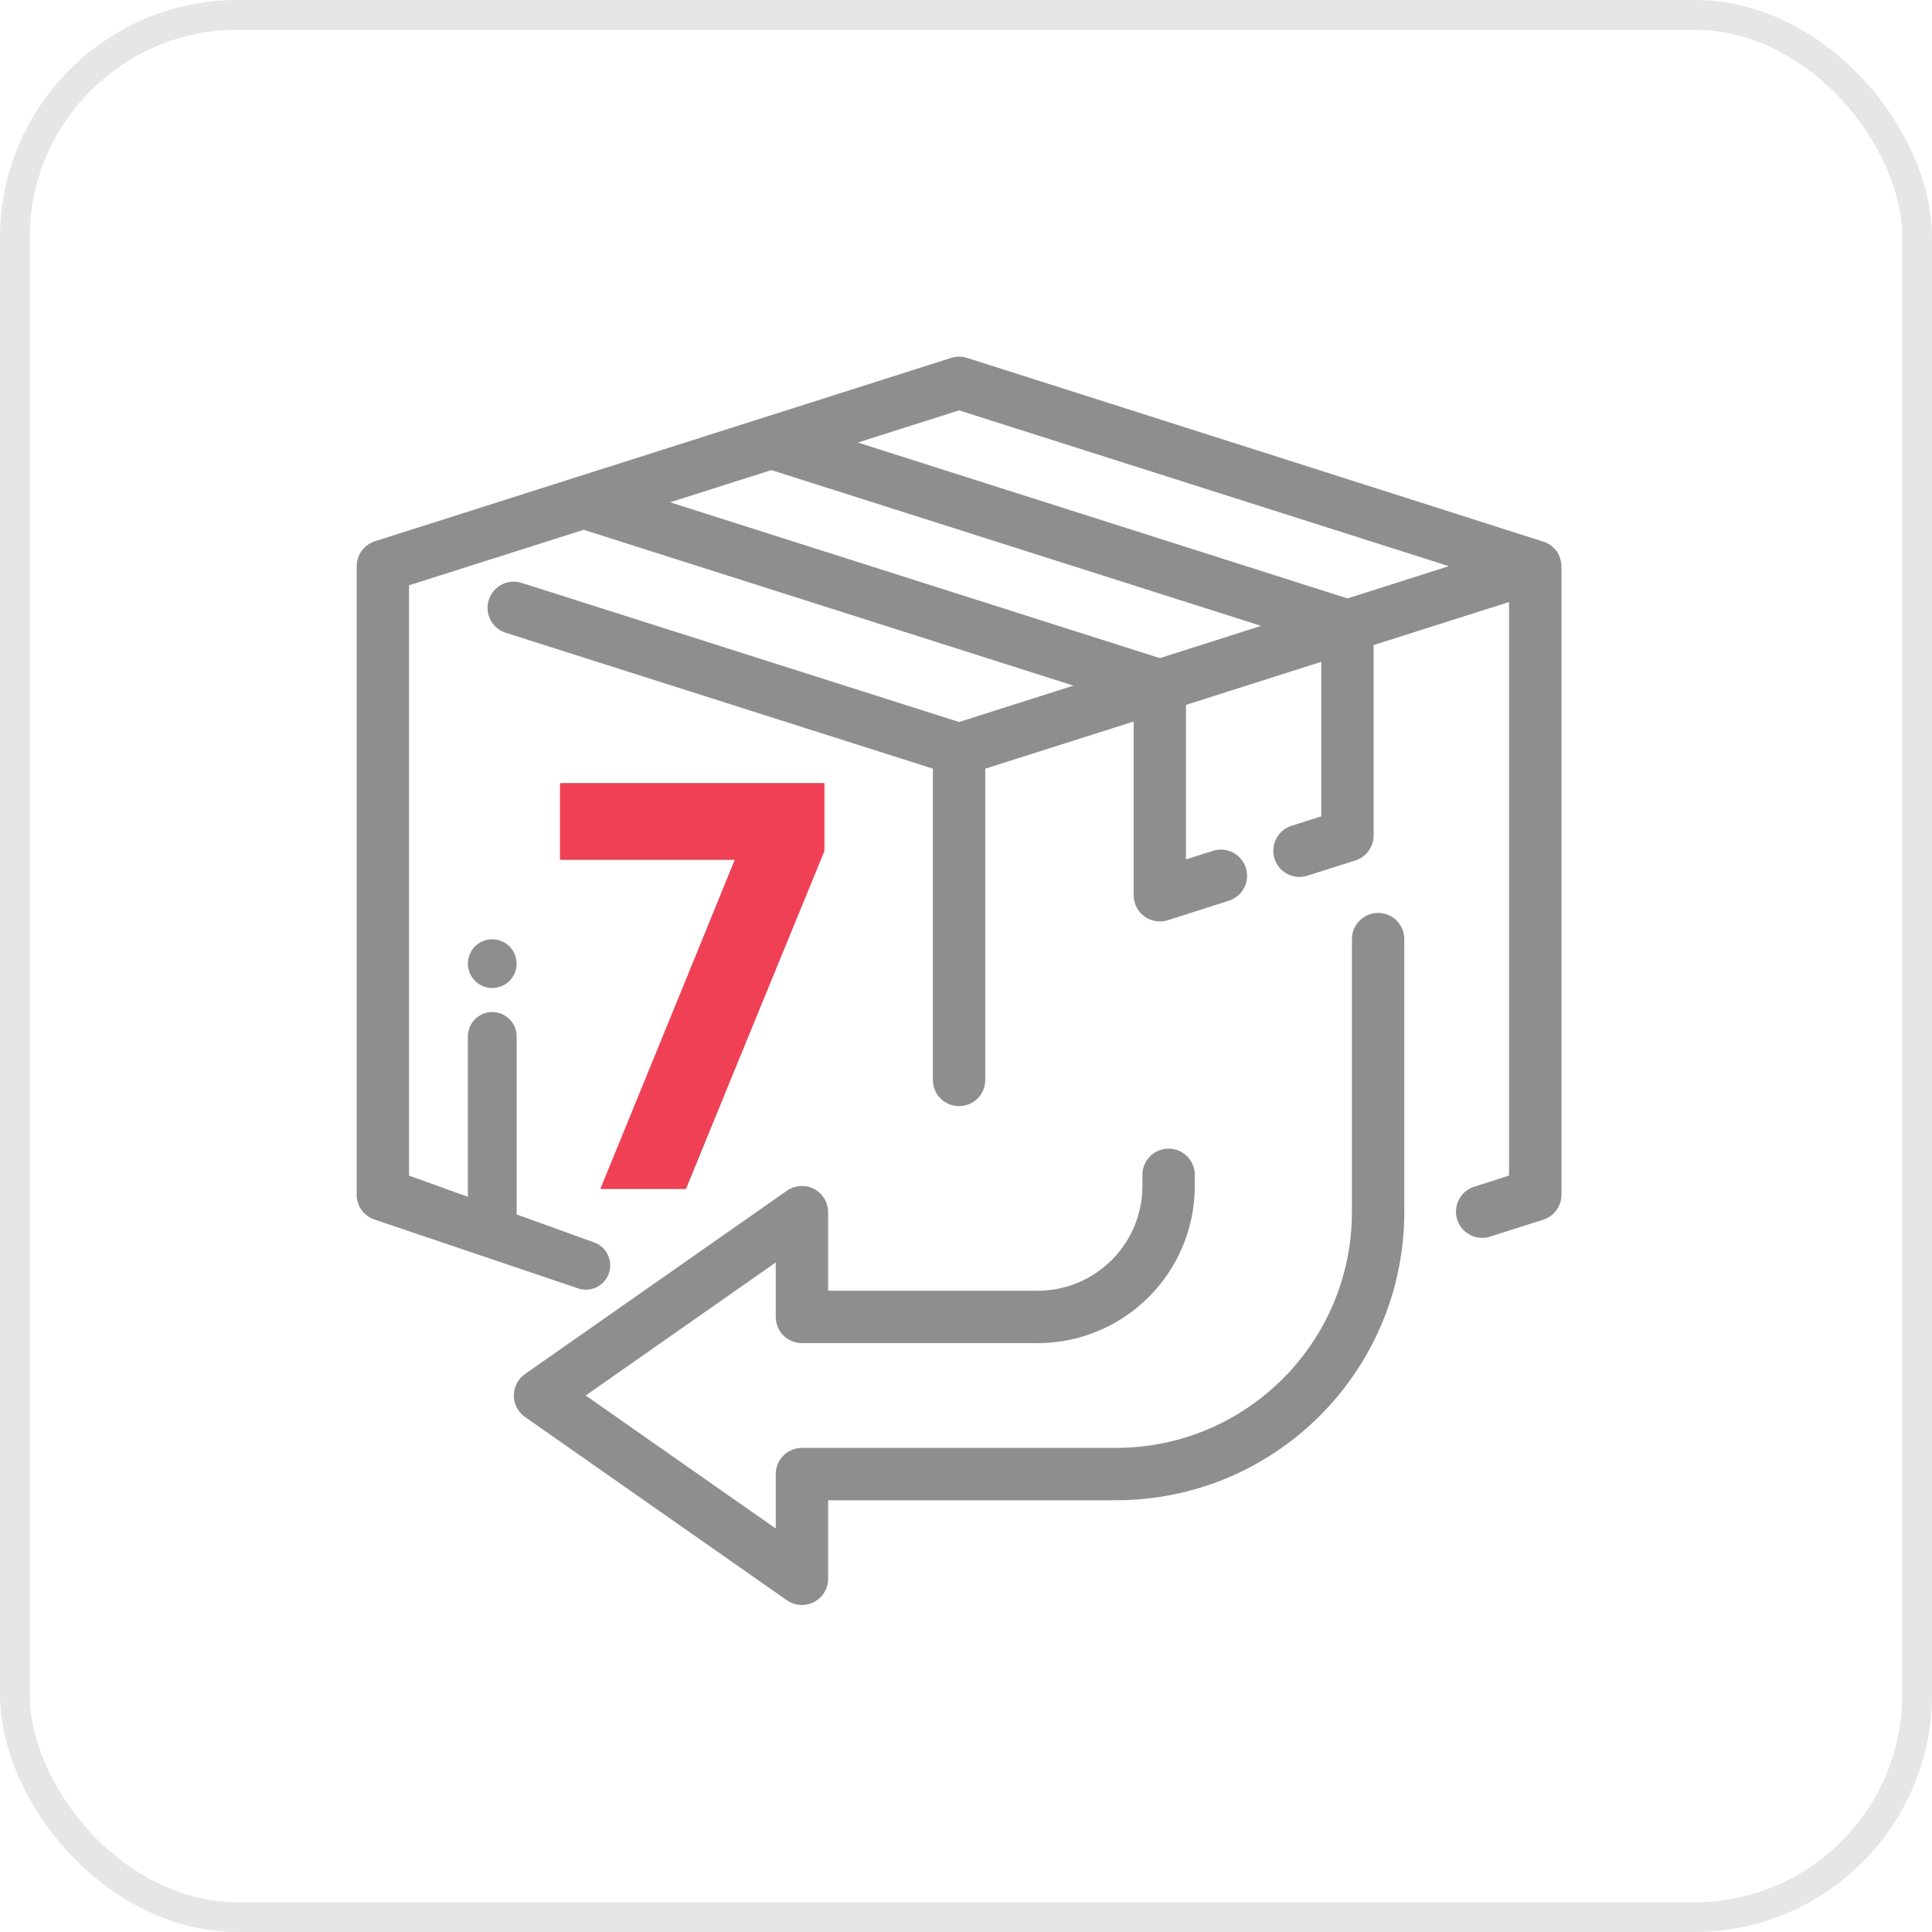
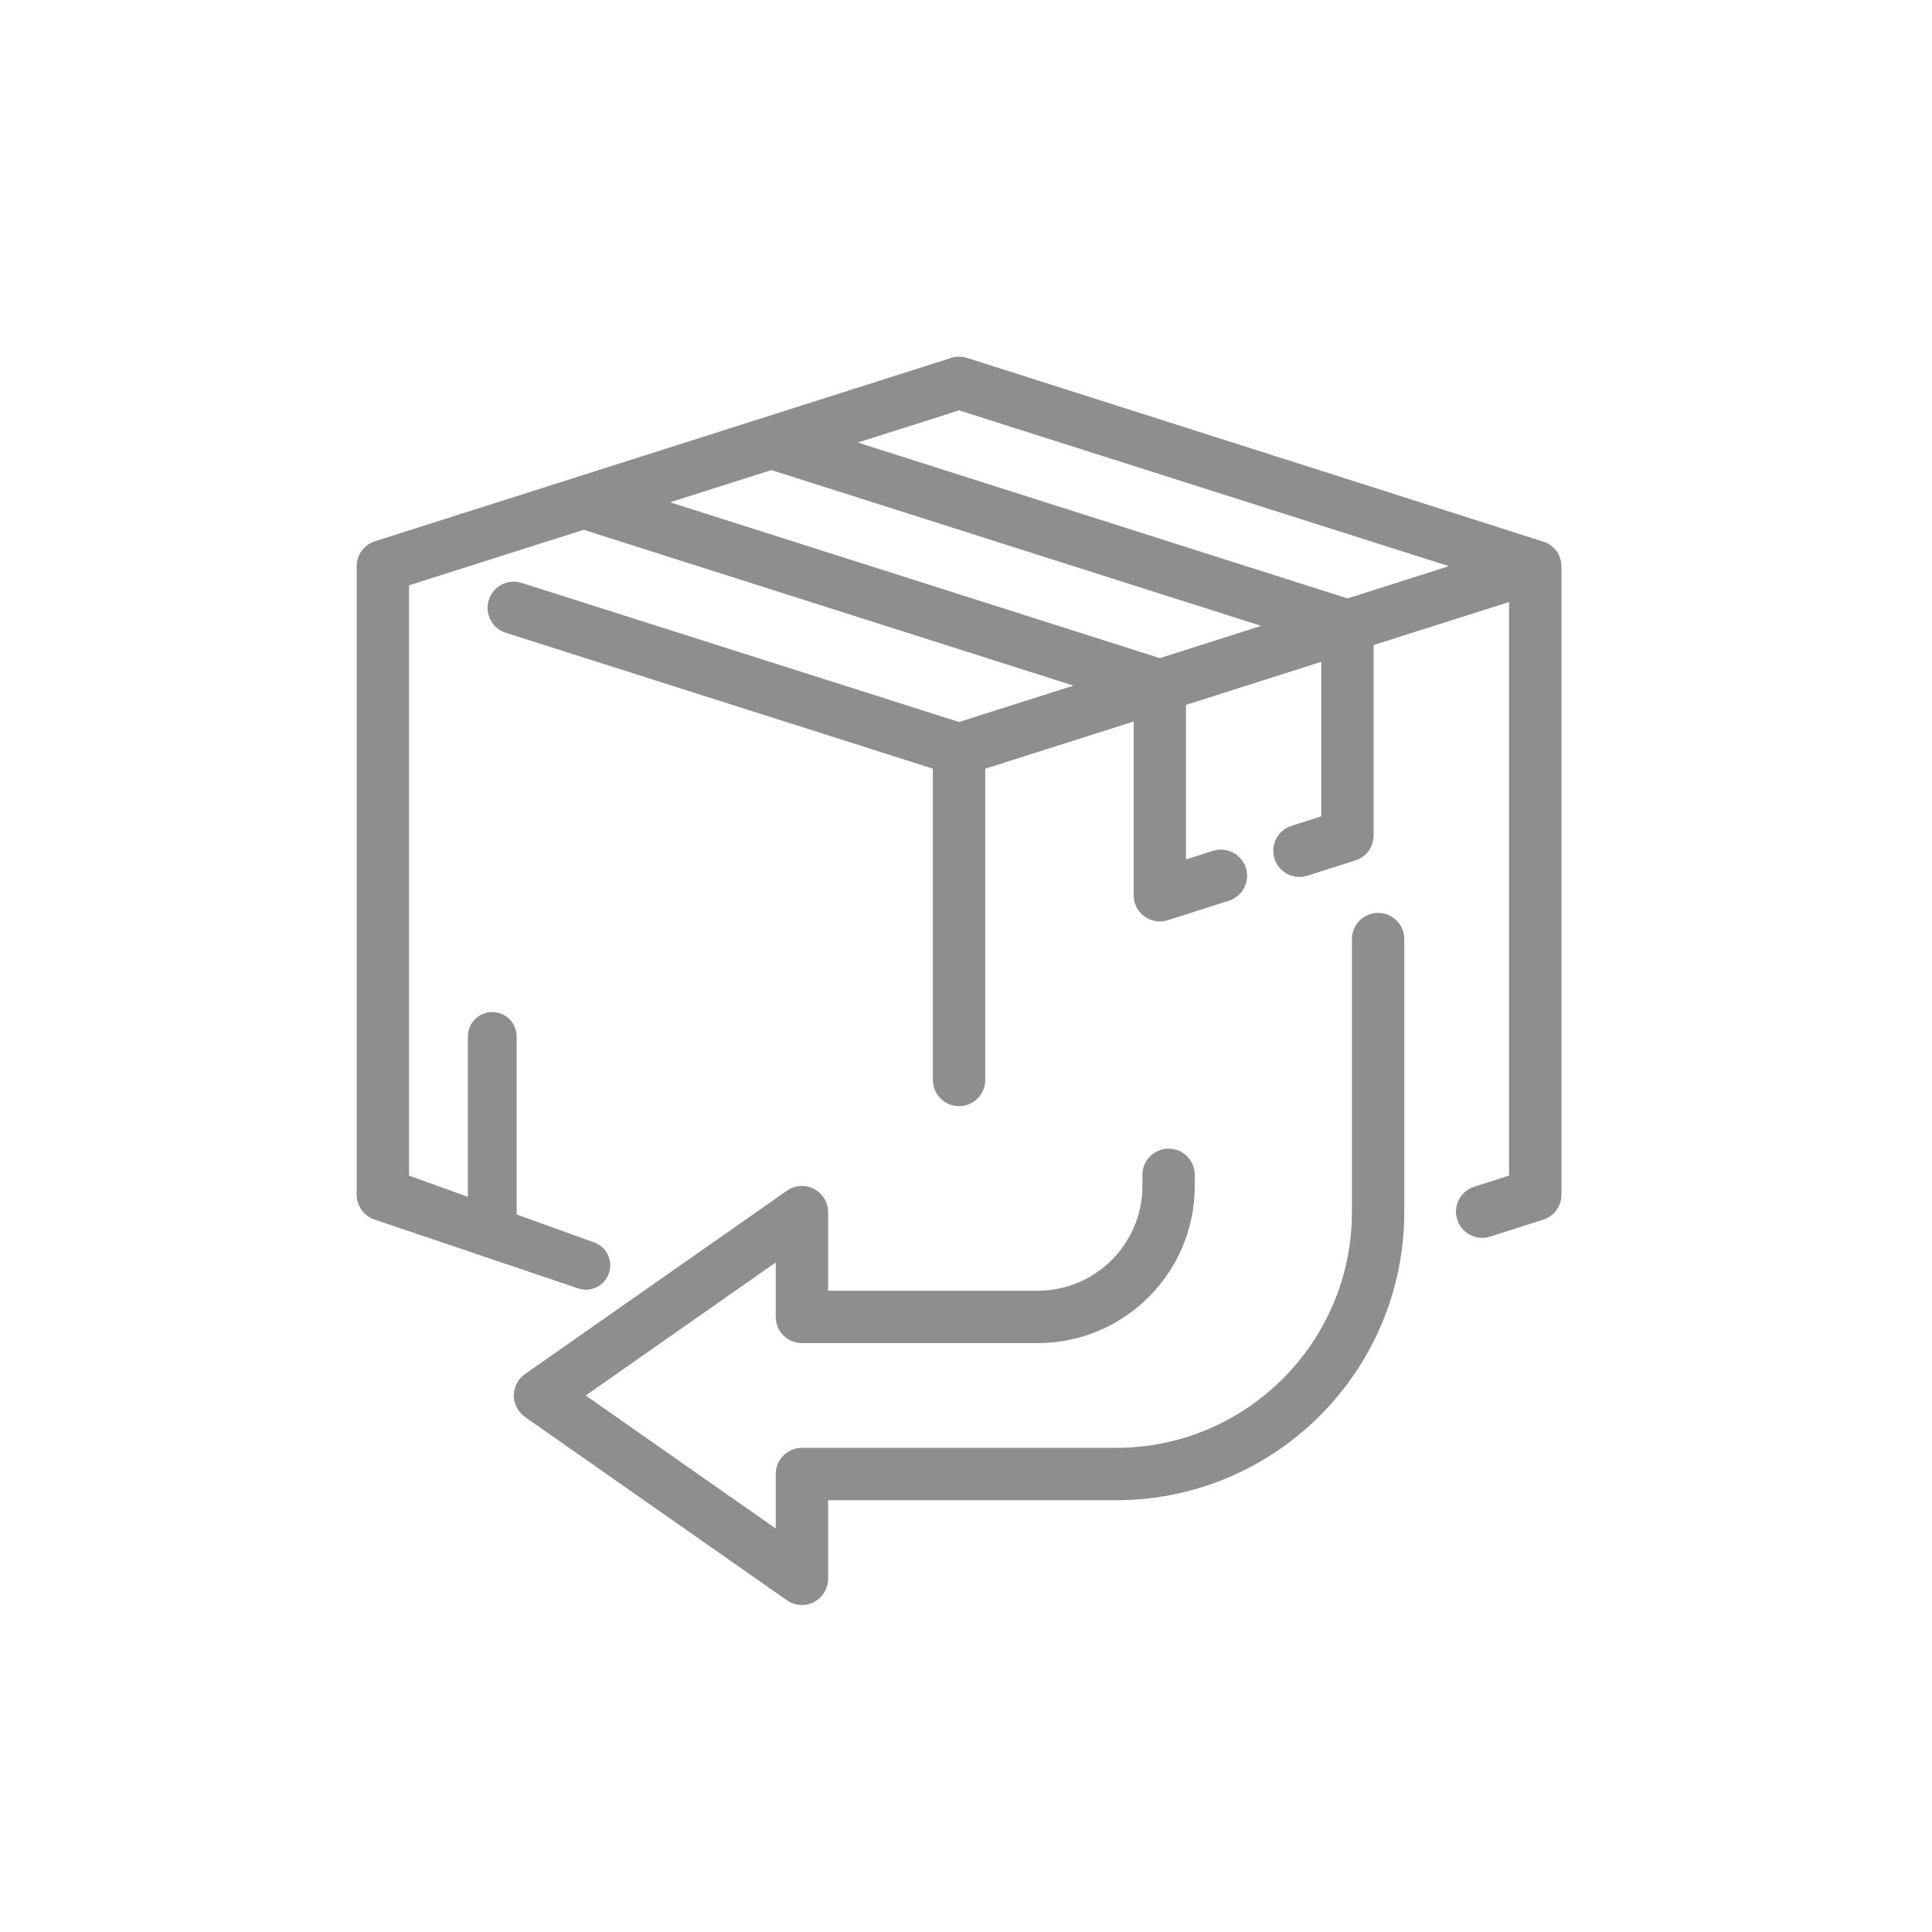
<svg xmlns="http://www.w3.org/2000/svg" width="65" height="65" viewBox="0 0 65 65" fill="none">
-   <rect x="0.5" y="0.5" width="64" height="64" rx="7.5" stroke="#E6E6E6" />
  <path fill-rule="evenodd" clip-rule="evenodd" d="M52.269 18.432C52.375 18.525 52.453 18.646 52.496 18.812C52.519 18.889 52.532 18.968 52.534 19.048V40.196C52.533 40.581 52.283 40.921 51.917 41.036C51.917 41.036 50.122 41.608 50.106 41.613C49.638 41.745 49.151 41.473 49.018 41.005C48.885 40.536 49.157 40.05 49.626 39.917L50.771 39.551V20.254L46.214 21.702V28.109C46.213 28.494 45.964 28.834 45.597 28.949L43.981 29.463C43.895 29.49 43.806 29.504 43.717 29.504C43.334 29.503 42.995 29.255 42.879 28.89C42.732 28.426 42.988 27.931 43.452 27.783L44.453 27.465V22.266L39.901 23.715V28.914L40.809 28.625C41.273 28.477 41.768 28.734 41.916 29.198C42.063 29.661 41.806 30.157 41.343 30.304L39.287 30.96C39.201 30.987 39.112 31.001 39.023 31.001C38.536 31.001 38.141 30.607 38.141 30.12V24.275L33.148 25.861V36.334C33.148 36.821 32.753 37.215 32.267 37.215C31.78 37.215 31.386 36.821 31.386 36.334V25.861L17.017 21.29C16.553 21.143 16.297 20.647 16.445 20.183C16.592 19.72 17.087 19.463 17.551 19.611L32.267 24.291L36.115 23.067L19.637 17.824L13.762 19.692V39.552L15.741 40.266V34.871C15.741 34.417 16.108 34.05 16.561 34.05C17.015 34.05 17.382 34.417 17.382 34.871V40.833L17.382 40.845C17.382 40.849 17.382 40.854 17.382 40.859L19.957 41.788C20.082 41.828 20.198 41.897 20.291 41.99C20.443 42.143 20.531 42.355 20.531 42.571C20.531 42.787 20.443 42.998 20.291 43.151C20.138 43.304 19.927 43.391 19.711 43.391C19.604 43.391 19.499 43.369 19.401 43.33L12.617 41.036C12.25 40.921 12 40.581 12 40.196V19.048C12.001 18.664 12.25 18.325 12.617 18.209L32.002 12.041C32.176 11.986 32.363 11.986 32.536 12.041C32.536 12.041 51.974 18.234 51.999 18.248C52.035 18.264 52.071 18.281 52.104 18.301C52.164 18.338 52.219 18.382 52.269 18.432ZM22.544 16.899L39.022 22.142L42.43 21.057L25.952 15.815L22.544 16.899ZM45.336 20.133L28.859 14.889L32.267 13.806L48.745 19.048L45.336 20.133Z" fill="#8E8E8E" />
-   <path d="M16.561 31.6C16.345 31.6 16.133 31.688 15.981 31.84C15.828 31.993 15.741 32.205 15.741 32.421C15.741 32.636 15.828 32.848 15.981 33.001C16.133 33.154 16.345 33.241 16.561 33.241C16.777 33.241 16.988 33.154 17.141 33.001C17.293 32.848 17.381 32.637 17.381 32.421C17.381 32.205 17.293 31.993 17.141 31.84C16.988 31.688 16.777 31.6 16.561 31.6Z" fill="#8E8E8E" />
  <path d="M46.365 30.714C45.879 30.714 45.484 31.109 45.484 31.595V40.782C45.479 45.16 41.931 48.707 37.554 48.712H26.98C26.493 48.712 26.099 49.107 26.099 49.593V51.425L19.705 46.95L26.099 42.474V44.306C26.099 44.793 26.493 45.188 26.98 45.188H34.91C37.829 45.185 40.194 42.819 40.197 39.901V39.526C40.197 39.039 39.803 38.645 39.316 38.645C38.829 38.645 38.435 39.039 38.435 39.526V39.901C38.435 41.847 36.857 43.425 34.91 43.425H27.861V40.782C27.861 40.295 27.466 39.901 26.979 39.901C26.799 39.901 26.623 39.957 26.475 40.06L17.663 46.228C17.265 46.507 17.168 47.057 17.447 47.455C17.506 47.539 17.579 47.612 17.663 47.672L26.475 53.84C26.874 54.118 27.423 54.021 27.702 53.622C27.805 53.474 27.861 53.298 27.861 53.118V50.474H37.554C42.904 50.468 47.24 46.132 47.246 40.782V31.595C47.246 31.109 46.852 30.714 46.365 30.714Z" fill="#8E8E8E" />
-   <path d="M27.704 26.35H18.89V28.924H24.721L20.236 40H23.083L27.704 28.631V26.35Z" fill="#8E8E8E" />
-   <path d="M27.738 26.35H18.84V28.924H24.726L20.198 39.999H23.073L27.738 28.631V26.35Z" fill="#EF4056" />
</svg>